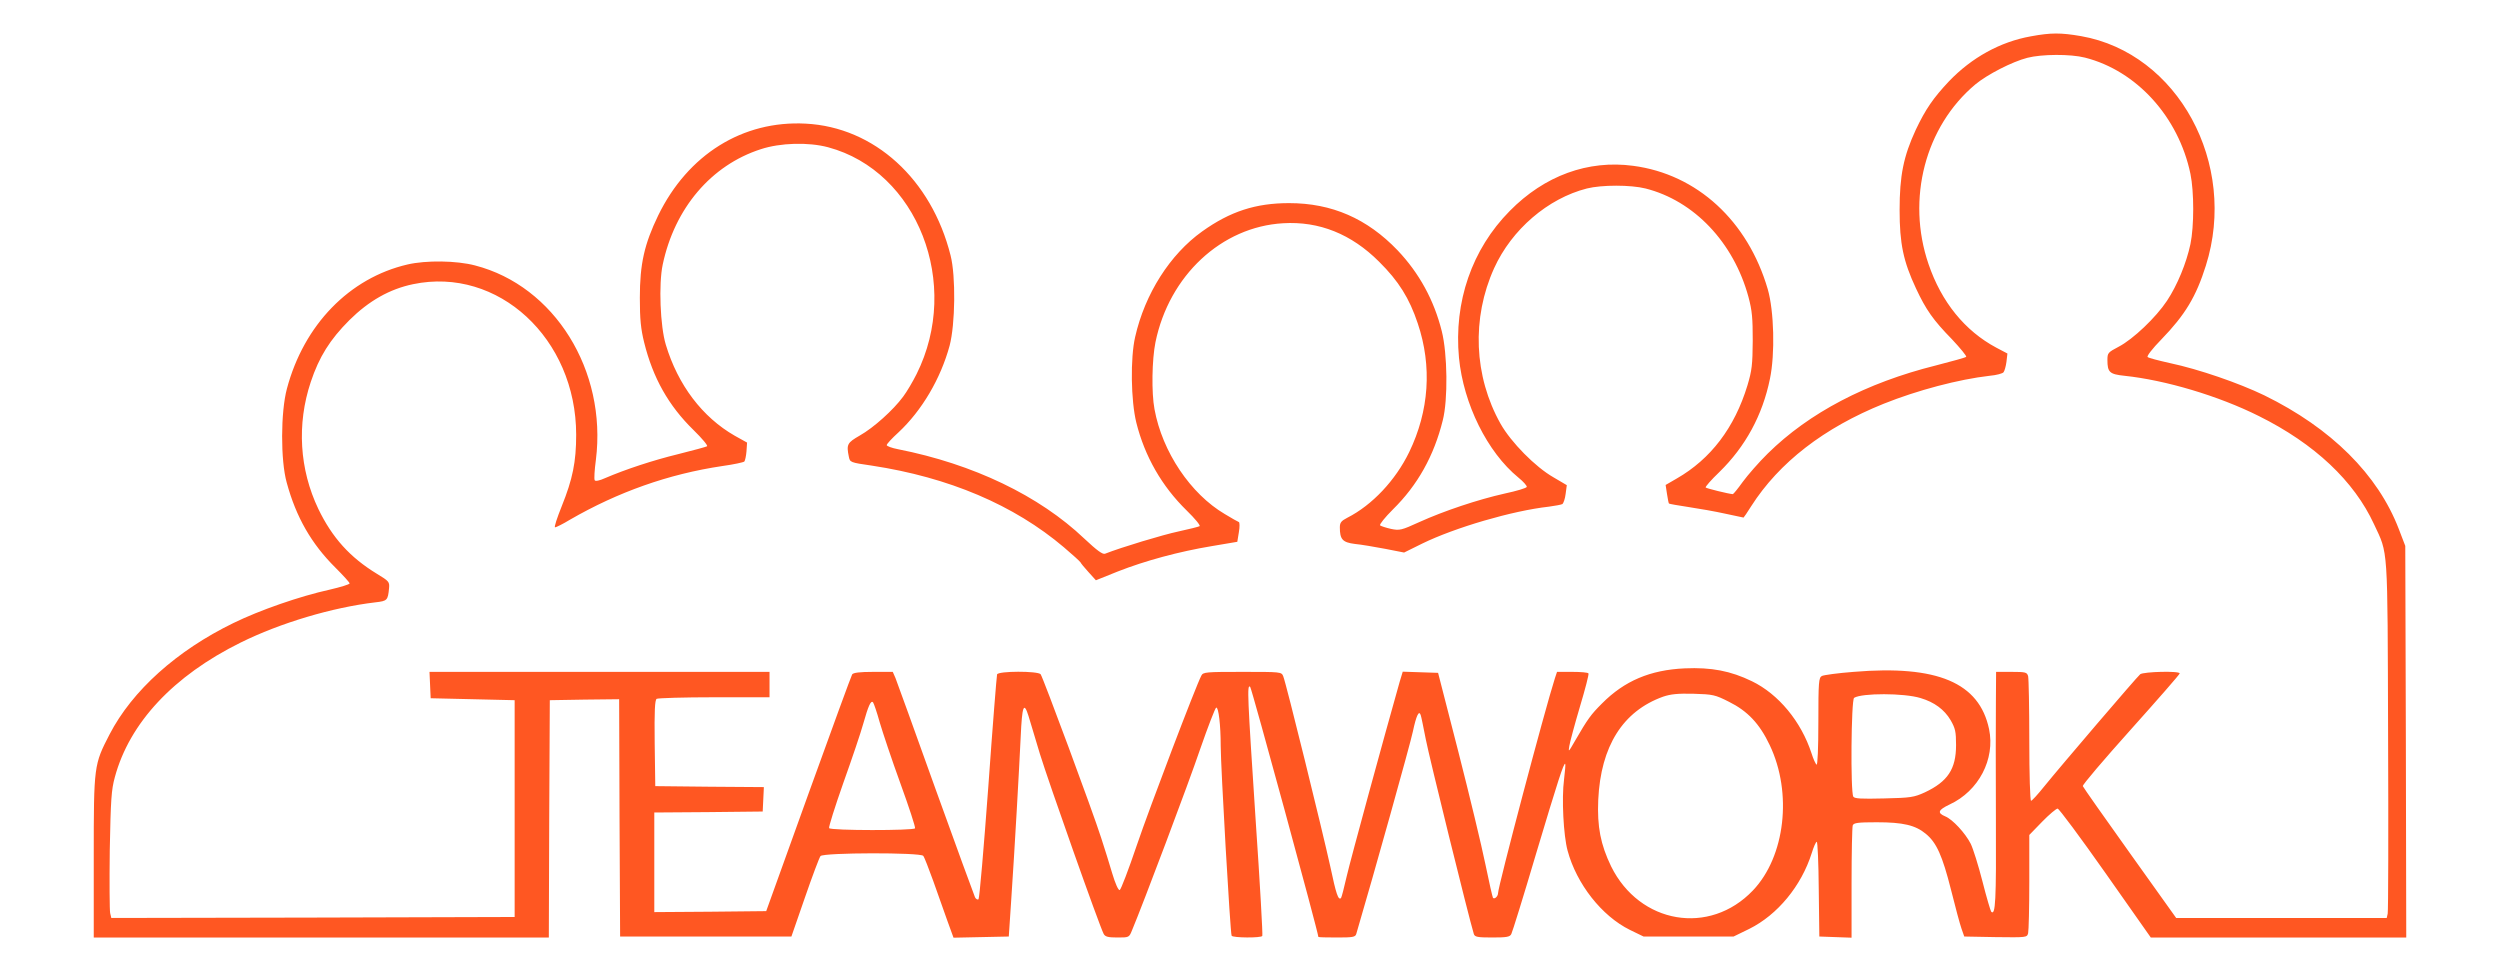
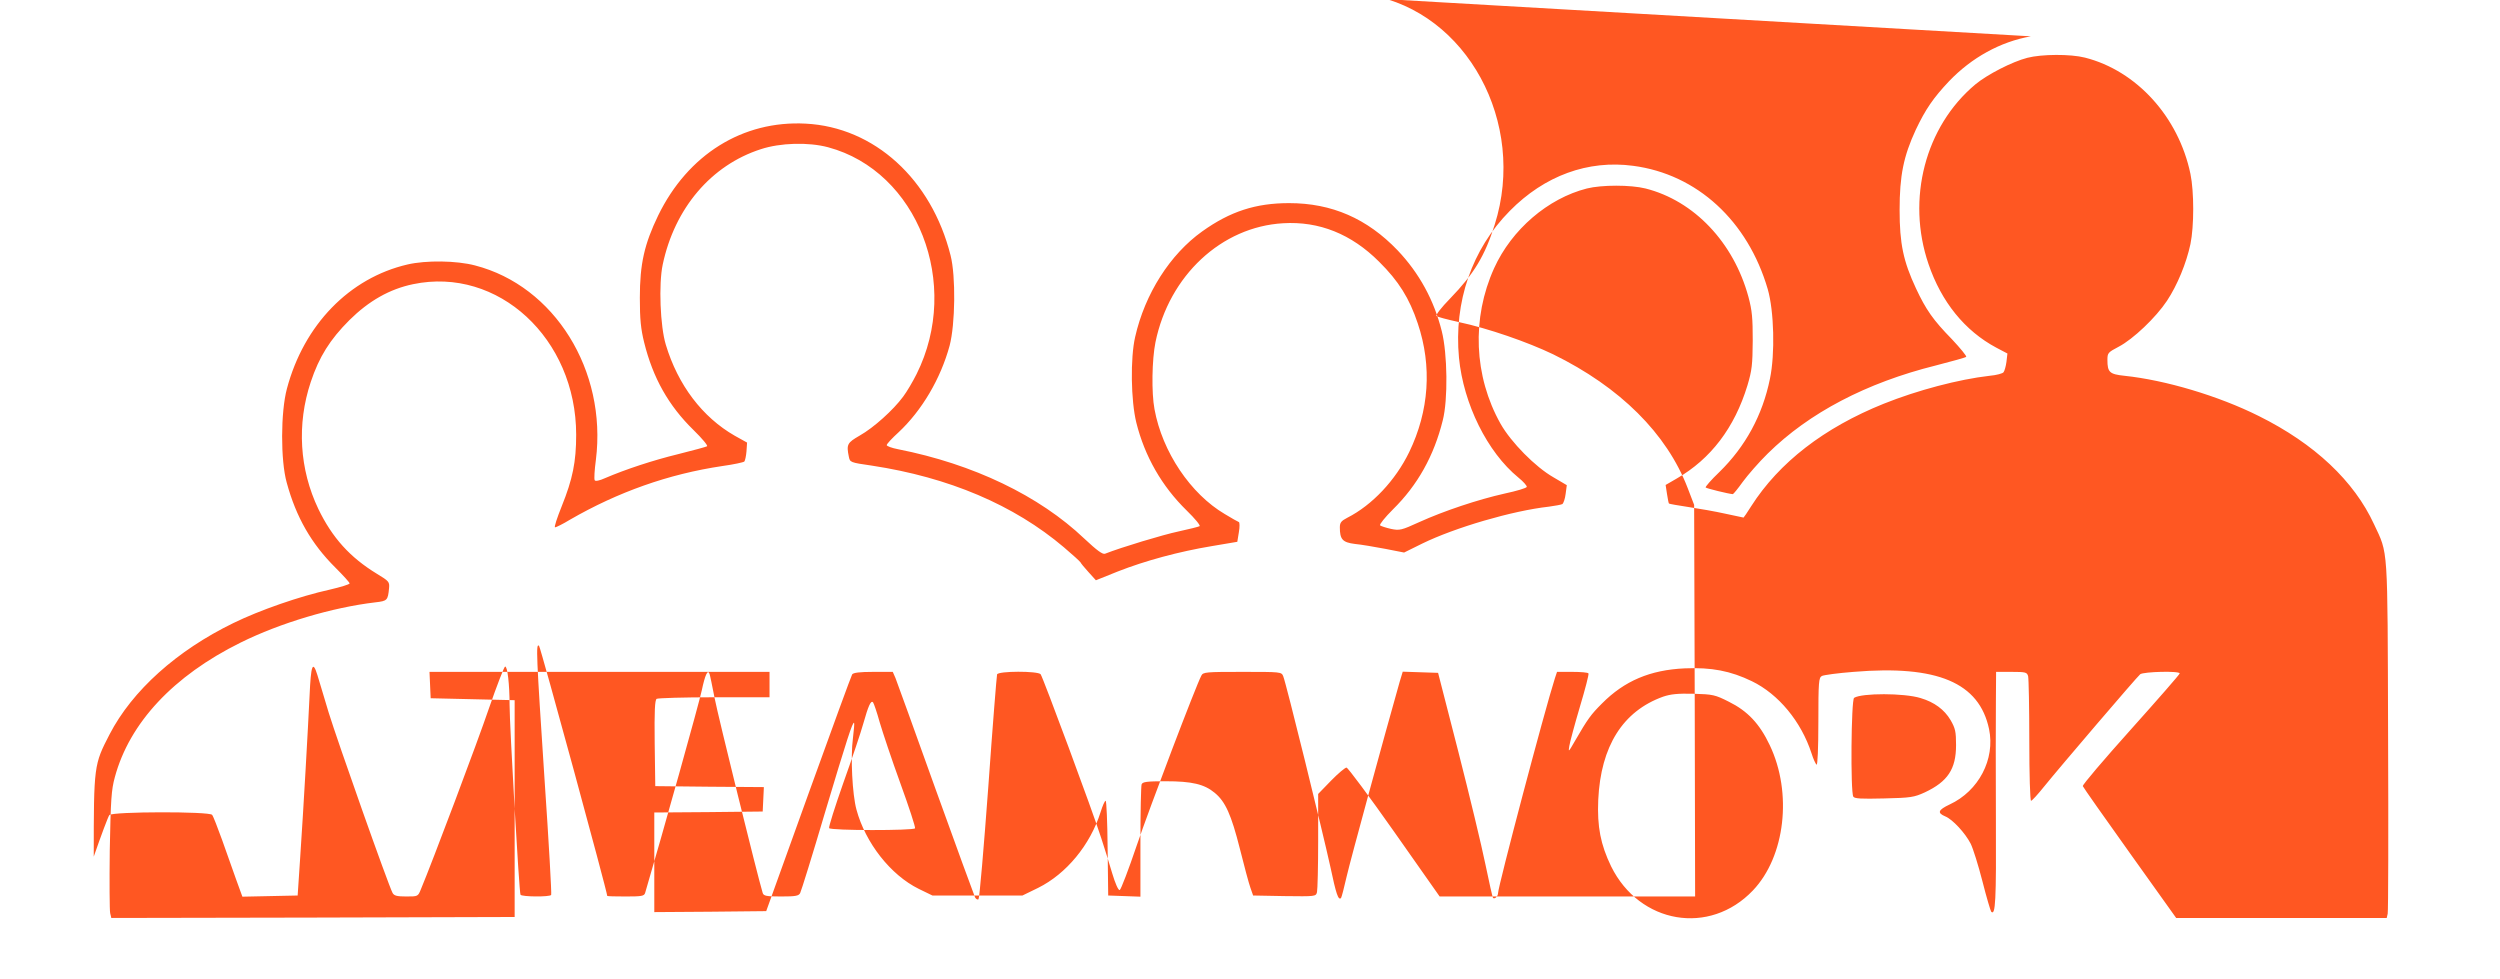
<svg xmlns="http://www.w3.org/2000/svg" version="1.0" width="1280pt" height="501pt" viewBox="0 0 1280 501" preserveAspectRatio="xMidYMid meet">
  <g transform="translate(0,501) scale(0.1,-0.1)" fill="#ff5722" stroke="none">
-     <path d="M10398 4824 c-157 -28 -303 -109 -419 -230 -81 -86 -120 -143 -170 -248 -63 -136 -83 -235 -83 -411 0 -173 19 -263 84 -402 51 -109 88 -162 184 -260 43 -46 76 -86 73 -90 -4 -4 -74 -23 -155 -44 -357 -89 -650 -243 -861 -451 -46 -45 -103 -111 -128 -145 -25 -35 -48 -63 -51 -63 -20 1 -134 29 -139 34 -3 3 28 39 70 79 134 131 221 291 259 477 27 128 21 348 -11 459 -102 350 -362 589 -689 632 -231 31 -454 -50 -632 -231 -194 -196 -287 -466 -260 -752 23 -236 145 -483 304 -613 26 -21 45 -43 43 -48 -2 -6 -52 -21 -113 -34 -138 -31 -311 -89 -437 -146 -92 -42 -101 -44 -145 -35 -26 6 -51 14 -56 18 -4 5 25 41 66 82 126 124 210 274 255 456 27 105 24 341 -5 456 -40 160 -116 298 -226 414 -156 163 -337 242 -556 242 -170 0 -301 -42 -445 -145 -164 -117 -293 -319 -343 -540 -25 -108 -22 -326 6 -439 43 -172 130 -325 258 -450 42 -41 71 -76 66 -80 -5 -3 -53 -15 -108 -27 -80 -17 -292 -81 -376 -114 -12 -5 -41 16 -106 77 -231 220 -569 382 -954 458 -32 6 -58 16 -58 21 0 6 27 35 60 65 120 112 216 275 262 444 29 110 32 356 5 462 -98 391 -391 657 -742 675 -322 17 -603 -158 -755 -470 -71 -147 -94 -248 -94 -422 0 -110 5 -159 22 -228 45 -182 125 -324 253 -449 43 -42 75 -80 69 -83 -5 -3 -71 -21 -147 -40 -131 -32 -270 -78 -375 -123 -28 -13 -50 -17 -53 -11 -4 5 -1 53 6 105 57 457 -212 890 -619 995 -95 25 -250 27 -345 5 -298 -69 -531 -309 -618 -636 -32 -119 -33 -367 -1 -481 48 -177 127 -314 249 -435 40 -40 73 -76 73 -81 0 -5 -46 -19 -102 -32 -154 -34 -358 -105 -493 -171 -290 -141 -518 -346 -634 -570 -80 -155 -81 -159 -81 -626 l0 -414 1165 0 1165 0 2 608 3 607 177 3 178 2 2 -607 3 -608 439 0 438 0 69 199 c38 110 74 206 80 213 16 18 512 19 526 1 6 -7 28 -65 51 -128 22 -63 55 -154 72 -203 l32 -88 142 3 141 3 12 180 c19 281 41 675 49 843 7 158 16 183 40 106 6 -21 33 -108 58 -193 44 -143 305 -882 327 -923 8 -14 22 -18 70 -18 60 0 60 0 75 37 57 136 290 754 349 928 40 115 77 211 82 212 12 4 23 -90 23 -196 0 -104 49 -962 56 -972 6 -11 151 -12 157 -1 3 4 -12 270 -34 592 -42 639 -45 700 -28 683 8 -8 349 -1259 349 -1280 0 -2 42 -3 94 -3 82 0 95 2 100 18 90 305 278 978 290 1037 17 80 31 111 40 84 3 -8 14 -63 26 -124 16 -85 220 -912 246 -997 5 -15 18 -18 94 -18 75 0 91 3 98 18 5 9 63 195 127 412 112 374 142 467 149 459 2 -2 -1 -38 -6 -79 -13 -97 -3 -288 18 -365 46 -171 175 -335 319 -406 l70 -34 231 0 230 0 80 39 c145 72 267 220 320 388 10 32 21 58 26 58 4 0 9 -109 10 -242 l3 -243 83 -3 82 -3 0 280 c0 154 3 286 6 295 5 13 26 16 123 16 135 0 198 -15 251 -59 55 -45 85 -112 129 -286 22 -88 46 -178 54 -200 l14 -40 160 -3 c160 -2 161 -2 167 20 3 13 6 131 6 263 l0 240 66 68 c36 37 72 67 79 67 7 0 117 -148 245 -330 l232 -330 654 0 654 0 -2 1002 -3 1003 -33 86 c-107 279 -346 517 -689 685 -131 63 -333 133 -483 165 -58 13 -109 26 -114 31 -6 4 24 43 70 90 122 126 178 219 228 378 165 522 -143 1088 -639 1175 -104 18 -154 18 -257 -1z m277 -109 c264 -67 479 -303 540 -595 19 -92 19 -268 0 -360 -21 -98 -67 -210 -120 -290 -57 -86 -174 -197 -247 -235 -55 -29 -58 -32 -58 -68 0 -63 11 -73 87 -81 210 -22 482 -103 688 -206 286 -142 488 -333 590 -554 73 -157 69 -93 72 -1081 2 -490 1 -900 -2 -913 l-5 -22 -539 0 -539 0 -237 332 c-130 182 -239 337 -241 343 -3 6 108 136 246 290 137 153 250 282 250 287 0 14 -184 9 -202 -4 -18 -15 -407 -470 -492 -575 -32 -40 -62 -73 -67 -73 -5 0 -9 135 -9 308 0 169 -3 317 -6 330 -6 20 -12 22 -85 22 l-79 0 -1 -152 c-1 -84 -1 -355 0 -603 2 -418 -2 -495 -24 -473 -3 3 -24 73 -45 156 -21 82 -48 168 -60 192 -28 55 -93 125 -130 140 -43 18 -37 33 22 61 149 69 234 232 202 386 -50 238 -265 329 -694 293 -79 -6 -152 -16 -162 -21 -16 -9 -18 -29 -18 -235 0 -135 -4 -223 -9 -219 -5 3 -17 29 -26 58 -53 163 -169 303 -305 369 -109 53 -208 72 -344 66 -177 -8 -309 -64 -424 -180 -56 -56 -72 -77 -139 -193 -32 -56 -34 -58 -28 -24 3 19 27 109 54 200 27 90 47 167 44 171 -2 5 -40 8 -83 8 l-78 0 -11 -33 c-52 -162 -291 -1066 -291 -1100 0 -16 -18 -33 -26 -24 -2 2 -20 80 -39 173 -19 93 -81 351 -138 574 l-104 405 -90 3 -91 3 -16 -53 c-78 -275 -252 -912 -271 -995 -13 -58 -26 -107 -29 -111 -14 -13 -25 20 -55 162 -40 182 -227 942 -241 974 -9 22 -12 22 -209 22 -186 0 -201 -1 -210 -19 -27 -50 -264 -673 -331 -870 -42 -124 -81 -226 -87 -228 -7 -3 -23 34 -38 84 -14 48 -40 131 -57 183 -43 135 -298 822 -310 838 -15 17 -217 17 -223 -1 -2 -6 -23 -266 -45 -577 -23 -311 -45 -569 -50 -574 -4 -4 -13 0 -18 10 -5 11 -96 260 -202 554 -105 294 -198 550 -205 568 l-14 32 -100 0 c-69 0 -102 -4 -108 -13 -4 -6 -105 -282 -224 -612 l-216 -600 -286 -3 -287 -2 0 255 0 255 278 2 277 3 3 62 3 63 -278 2 -278 3 -3 219 c-2 169 1 221 10 228 7 4 140 8 296 8 l282 0 0 65 0 65 -870 0 -871 0 3 -67 3 -68 215 -5 215 -5 0 -555 0 -555 -1032 -3 -1033 -2 -6 25 c-3 14 -4 159 -2 322 5 261 8 308 26 374 75 278 300 519 644 689 204 101 470 180 690 206 61 7 64 10 70 73 3 32 -1 36 -62 73 -138 84 -229 185 -300 332 -97 203 -111 434 -39 650 43 129 98 217 198 317 100 99 206 159 326 184 435 91 835 -278 835 -771 0 -139 -18 -227 -74 -366 -24 -60 -40 -108 -34 -108 5 0 40 17 76 39 246 142 505 234 781 275 58 8 108 19 112 23 4 5 9 28 11 52 l3 45 -63 35 c-166 95 -291 260 -353 466 -29 95 -37 311 -16 410 61 289 248 509 502 591 100 33 244 37 345 10 458 -123 683 -700 453 -1161 -19 -38 -50 -91 -69 -116 -50 -68 -151 -159 -222 -199 -64 -37 -69 -45 -56 -108 6 -29 6 -30 118 -46 394 -60 727 -201 983 -418 45 -38 83 -73 85 -77 2 -5 20 -27 41 -50 l38 -42 112 45 c140 55 313 102 482 130 l130 22 8 49 c5 28 4 51 0 52 -5 2 -38 20 -72 41 -175 103 -320 318 -360 537 -16 85 -13 254 5 343 70 341 338 591 654 609 184 11 349 -55 491 -197 100 -99 155 -187 198 -316 74 -220 58 -448 -44 -659 -70 -144 -189 -271 -317 -336 -31 -16 -38 -25 -38 -49 0 -62 14 -77 77 -85 32 -3 102 -15 155 -25 l97 -19 93 46 c168 82 461 168 649 189 31 4 62 10 68 13 6 4 14 27 17 52 l6 45 -68 40 c-93 53 -217 179 -271 274 -137 244 -149 541 -33 797 90 198 275 357 475 408 76 19 224 19 300 0 249 -63 451 -276 527 -555 19 -71 22 -109 22 -225 -1 -122 -4 -151 -27 -228 -66 -217 -188 -377 -362 -477 l-57 -33 7 -46 c4 -25 8 -47 10 -49 1 -2 47 -10 100 -18 54 -8 139 -23 188 -34 50 -11 92 -20 94 -20 1 0 19 26 39 58 143 224 373 402 679 525 172 69 384 125 542 143 35 3 67 12 71 18 5 6 12 30 15 53 l5 43 -57 30 c-161 86 -281 234 -347 428 -114 333 -17 705 240 920 60 50 188 116 266 136 73 19 221 20 295 1z m-1823 -3298 c95 -47 157 -112 209 -222 117 -245 79 -571 -86 -744 -222 -233 -580 -172 -726 123 -54 112 -72 203 -66 341 13 275 126 454 332 528 39 13 74 17 156 15 99 -3 110 -5 181 -41z m981 19 c71 -21 122 -59 154 -113 24 -42 28 -58 28 -128 0 -123 -43 -187 -160 -242 -55 -25 -72 -28 -209 -31 -118 -3 -150 -1 -157 9 -15 23 -11 496 4 506 39 25 256 25 340 -1z m-5329 -124 c15 -51 62 -192 106 -313 44 -121 78 -225 75 -230 -8 -12 -432 -12 -440 1 -3 5 30 110 73 232 44 123 90 259 102 303 26 92 39 121 50 109 4 -5 20 -51 34 -102z" />
+     <path d="M10398 4824 c-157 -28 -303 -109 -419 -230 -81 -86 -120 -143 -170 -248 -63 -136 -83 -235 -83 -411 0 -173 19 -263 84 -402 51 -109 88 -162 184 -260 43 -46 76 -86 73 -90 -4 -4 -74 -23 -155 -44 -357 -89 -650 -243 -861 -451 -46 -45 -103 -111 -128 -145 -25 -35 -48 -63 -51 -63 -20 1 -134 29 -139 34 -3 3 28 39 70 79 134 131 221 291 259 477 27 128 21 348 -11 459 -102 350 -362 589 -689 632 -231 31 -454 -50 -632 -231 -194 -196 -287 -466 -260 -752 23 -236 145 -483 304 -613 26 -21 45 -43 43 -48 -2 -6 -52 -21 -113 -34 -138 -31 -311 -89 -437 -146 -92 -42 -101 -44 -145 -35 -26 6 -51 14 -56 18 -4 5 25 41 66 82 126 124 210 274 255 456 27 105 24 341 -5 456 -40 160 -116 298 -226 414 -156 163 -337 242 -556 242 -170 0 -301 -42 -445 -145 -164 -117 -293 -319 -343 -540 -25 -108 -22 -326 6 -439 43 -172 130 -325 258 -450 42 -41 71 -76 66 -80 -5 -3 -53 -15 -108 -27 -80 -17 -292 -81 -376 -114 -12 -5 -41 16 -106 77 -231 220 -569 382 -954 458 -32 6 -58 16 -58 21 0 6 27 35 60 65 120 112 216 275 262 444 29 110 32 356 5 462 -98 391 -391 657 -742 675 -322 17 -603 -158 -755 -470 -71 -147 -94 -248 -94 -422 0 -110 5 -159 22 -228 45 -182 125 -324 253 -449 43 -42 75 -80 69 -83 -5 -3 -71 -21 -147 -40 -131 -32 -270 -78 -375 -123 -28 -13 -50 -17 -53 -11 -4 5 -1 53 6 105 57 457 -212 890 -619 995 -95 25 -250 27 -345 5 -298 -69 -531 -309 -618 -636 -32 -119 -33 -367 -1 -481 48 -177 127 -314 249 -435 40 -40 73 -76 73 -81 0 -5 -46 -19 -102 -32 -154 -34 -358 -105 -493 -171 -290 -141 -518 -346 -634 -570 -80 -155 -81 -159 -81 -626 c38 110 74 206 80 213 16 18 512 19 526 1 6 -7 28 -65 51 -128 22 -63 55 -154 72 -203 l32 -88 142 3 141 3 12 180 c19 281 41 675 49 843 7 158 16 183 40 106 6 -21 33 -108 58 -193 44 -143 305 -882 327 -923 8 -14 22 -18 70 -18 60 0 60 0 75 37 57 136 290 754 349 928 40 115 77 211 82 212 12 4 23 -90 23 -196 0 -104 49 -962 56 -972 6 -11 151 -12 157 -1 3 4 -12 270 -34 592 -42 639 -45 700 -28 683 8 -8 349 -1259 349 -1280 0 -2 42 -3 94 -3 82 0 95 2 100 18 90 305 278 978 290 1037 17 80 31 111 40 84 3 -8 14 -63 26 -124 16 -85 220 -912 246 -997 5 -15 18 -18 94 -18 75 0 91 3 98 18 5 9 63 195 127 412 112 374 142 467 149 459 2 -2 -1 -38 -6 -79 -13 -97 -3 -288 18 -365 46 -171 175 -335 319 -406 l70 -34 231 0 230 0 80 39 c145 72 267 220 320 388 10 32 21 58 26 58 4 0 9 -109 10 -242 l3 -243 83 -3 82 -3 0 280 c0 154 3 286 6 295 5 13 26 16 123 16 135 0 198 -15 251 -59 55 -45 85 -112 129 -286 22 -88 46 -178 54 -200 l14 -40 160 -3 c160 -2 161 -2 167 20 3 13 6 131 6 263 l0 240 66 68 c36 37 72 67 79 67 7 0 117 -148 245 -330 l232 -330 654 0 654 0 -2 1002 -3 1003 -33 86 c-107 279 -346 517 -689 685 -131 63 -333 133 -483 165 -58 13 -109 26 -114 31 -6 4 24 43 70 90 122 126 178 219 228 378 165 522 -143 1088 -639 1175 -104 18 -154 18 -257 -1z m277 -109 c264 -67 479 -303 540 -595 19 -92 19 -268 0 -360 -21 -98 -67 -210 -120 -290 -57 -86 -174 -197 -247 -235 -55 -29 -58 -32 -58 -68 0 -63 11 -73 87 -81 210 -22 482 -103 688 -206 286 -142 488 -333 590 -554 73 -157 69 -93 72 -1081 2 -490 1 -900 -2 -913 l-5 -22 -539 0 -539 0 -237 332 c-130 182 -239 337 -241 343 -3 6 108 136 246 290 137 153 250 282 250 287 0 14 -184 9 -202 -4 -18 -15 -407 -470 -492 -575 -32 -40 -62 -73 -67 -73 -5 0 -9 135 -9 308 0 169 -3 317 -6 330 -6 20 -12 22 -85 22 l-79 0 -1 -152 c-1 -84 -1 -355 0 -603 2 -418 -2 -495 -24 -473 -3 3 -24 73 -45 156 -21 82 -48 168 -60 192 -28 55 -93 125 -130 140 -43 18 -37 33 22 61 149 69 234 232 202 386 -50 238 -265 329 -694 293 -79 -6 -152 -16 -162 -21 -16 -9 -18 -29 -18 -235 0 -135 -4 -223 -9 -219 -5 3 -17 29 -26 58 -53 163 -169 303 -305 369 -109 53 -208 72 -344 66 -177 -8 -309 -64 -424 -180 -56 -56 -72 -77 -139 -193 -32 -56 -34 -58 -28 -24 3 19 27 109 54 200 27 90 47 167 44 171 -2 5 -40 8 -83 8 l-78 0 -11 -33 c-52 -162 -291 -1066 -291 -1100 0 -16 -18 -33 -26 -24 -2 2 -20 80 -39 173 -19 93 -81 351 -138 574 l-104 405 -90 3 -91 3 -16 -53 c-78 -275 -252 -912 -271 -995 -13 -58 -26 -107 -29 -111 -14 -13 -25 20 -55 162 -40 182 -227 942 -241 974 -9 22 -12 22 -209 22 -186 0 -201 -1 -210 -19 -27 -50 -264 -673 -331 -870 -42 -124 -81 -226 -87 -228 -7 -3 -23 34 -38 84 -14 48 -40 131 -57 183 -43 135 -298 822 -310 838 -15 17 -217 17 -223 -1 -2 -6 -23 -266 -45 -577 -23 -311 -45 -569 -50 -574 -4 -4 -13 0 -18 10 -5 11 -96 260 -202 554 -105 294 -198 550 -205 568 l-14 32 -100 0 c-69 0 -102 -4 -108 -13 -4 -6 -105 -282 -224 -612 l-216 -600 -286 -3 -287 -2 0 255 0 255 278 2 277 3 3 62 3 63 -278 2 -278 3 -3 219 c-2 169 1 221 10 228 7 4 140 8 296 8 l282 0 0 65 0 65 -870 0 -871 0 3 -67 3 -68 215 -5 215 -5 0 -555 0 -555 -1032 -3 -1033 -2 -6 25 c-3 14 -4 159 -2 322 5 261 8 308 26 374 75 278 300 519 644 689 204 101 470 180 690 206 61 7 64 10 70 73 3 32 -1 36 -62 73 -138 84 -229 185 -300 332 -97 203 -111 434 -39 650 43 129 98 217 198 317 100 99 206 159 326 184 435 91 835 -278 835 -771 0 -139 -18 -227 -74 -366 -24 -60 -40 -108 -34 -108 5 0 40 17 76 39 246 142 505 234 781 275 58 8 108 19 112 23 4 5 9 28 11 52 l3 45 -63 35 c-166 95 -291 260 -353 466 -29 95 -37 311 -16 410 61 289 248 509 502 591 100 33 244 37 345 10 458 -123 683 -700 453 -1161 -19 -38 -50 -91 -69 -116 -50 -68 -151 -159 -222 -199 -64 -37 -69 -45 -56 -108 6 -29 6 -30 118 -46 394 -60 727 -201 983 -418 45 -38 83 -73 85 -77 2 -5 20 -27 41 -50 l38 -42 112 45 c140 55 313 102 482 130 l130 22 8 49 c5 28 4 51 0 52 -5 2 -38 20 -72 41 -175 103 -320 318 -360 537 -16 85 -13 254 5 343 70 341 338 591 654 609 184 11 349 -55 491 -197 100 -99 155 -187 198 -316 74 -220 58 -448 -44 -659 -70 -144 -189 -271 -317 -336 -31 -16 -38 -25 -38 -49 0 -62 14 -77 77 -85 32 -3 102 -15 155 -25 l97 -19 93 46 c168 82 461 168 649 189 31 4 62 10 68 13 6 4 14 27 17 52 l6 45 -68 40 c-93 53 -217 179 -271 274 -137 244 -149 541 -33 797 90 198 275 357 475 408 76 19 224 19 300 0 249 -63 451 -276 527 -555 19 -71 22 -109 22 -225 -1 -122 -4 -151 -27 -228 -66 -217 -188 -377 -362 -477 l-57 -33 7 -46 c4 -25 8 -47 10 -49 1 -2 47 -10 100 -18 54 -8 139 -23 188 -34 50 -11 92 -20 94 -20 1 0 19 26 39 58 143 224 373 402 679 525 172 69 384 125 542 143 35 3 67 12 71 18 5 6 12 30 15 53 l5 43 -57 30 c-161 86 -281 234 -347 428 -114 333 -17 705 240 920 60 50 188 116 266 136 73 19 221 20 295 1z m-1823 -3298 c95 -47 157 -112 209 -222 117 -245 79 -571 -86 -744 -222 -233 -580 -172 -726 123 -54 112 -72 203 -66 341 13 275 126 454 332 528 39 13 74 17 156 15 99 -3 110 -5 181 -41z m981 19 c71 -21 122 -59 154 -113 24 -42 28 -58 28 -128 0 -123 -43 -187 -160 -242 -55 -25 -72 -28 -209 -31 -118 -3 -150 -1 -157 9 -15 23 -11 496 4 506 39 25 256 25 340 -1z m-5329 -124 c15 -51 62 -192 106 -313 44 -121 78 -225 75 -230 -8 -12 -432 -12 -440 1 -3 5 30 110 73 232 44 123 90 259 102 303 26 92 39 121 50 109 4 -5 20 -51 34 -102z" />
  </g>
</svg>